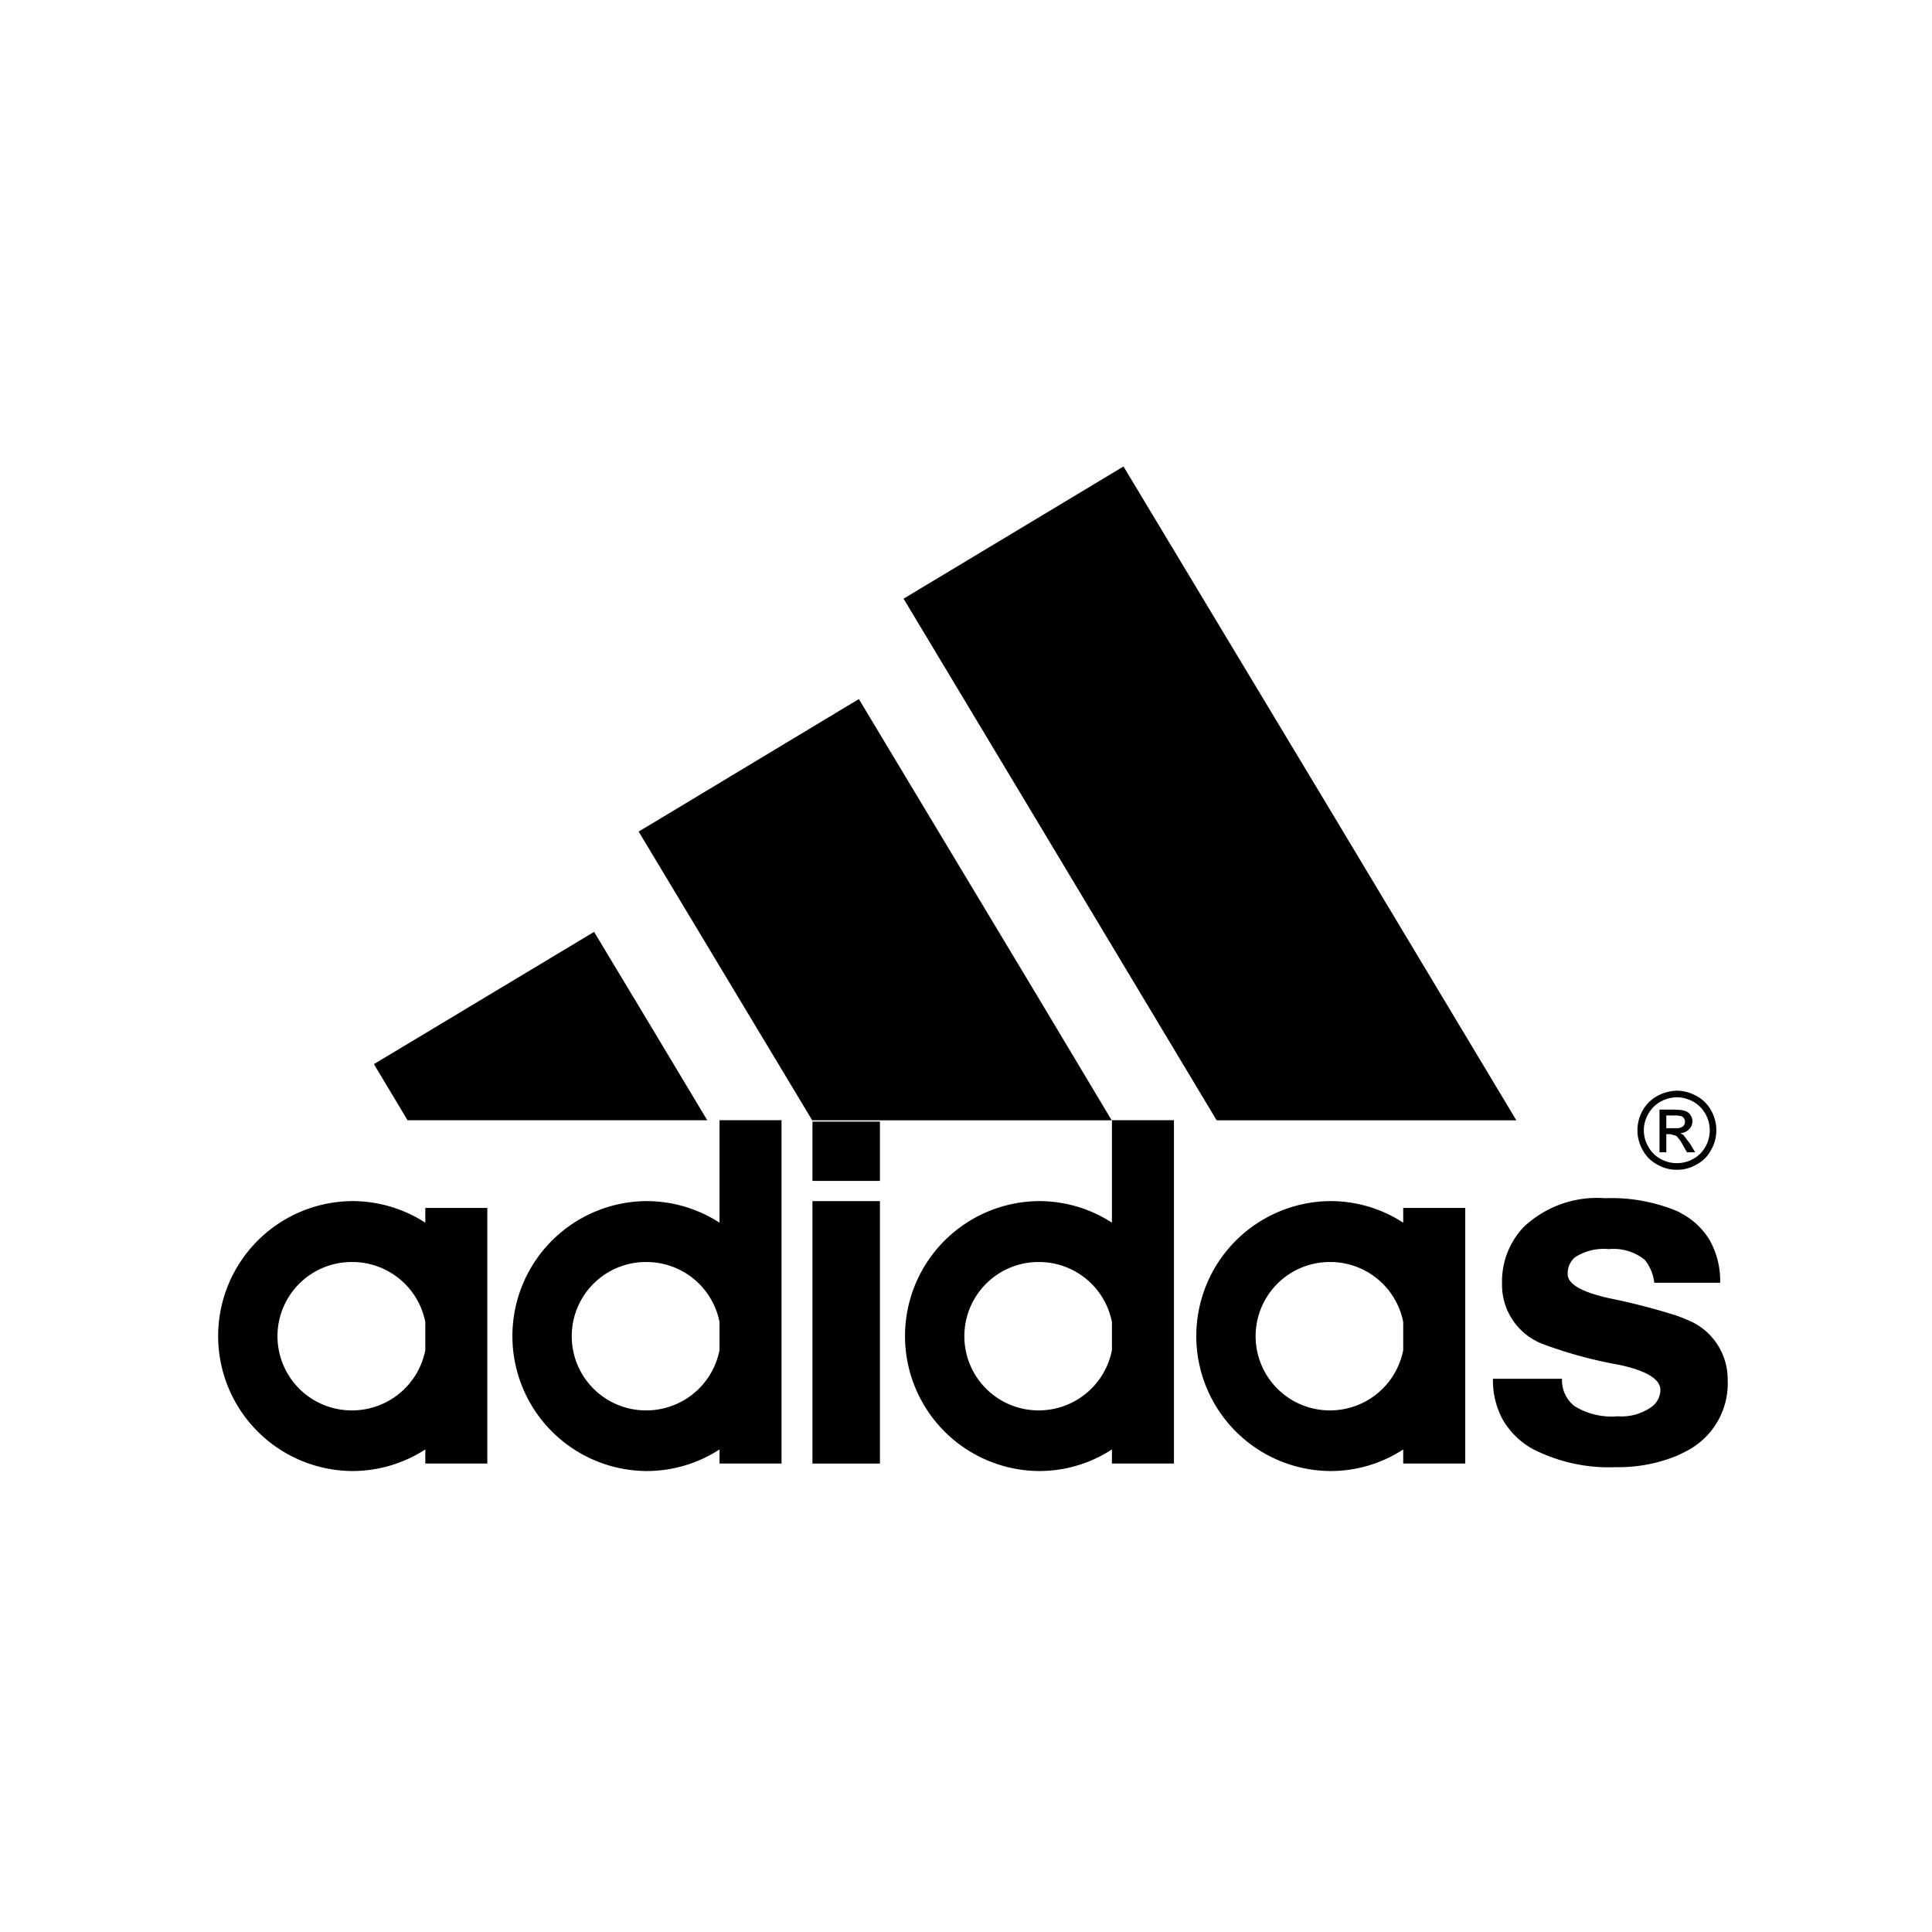
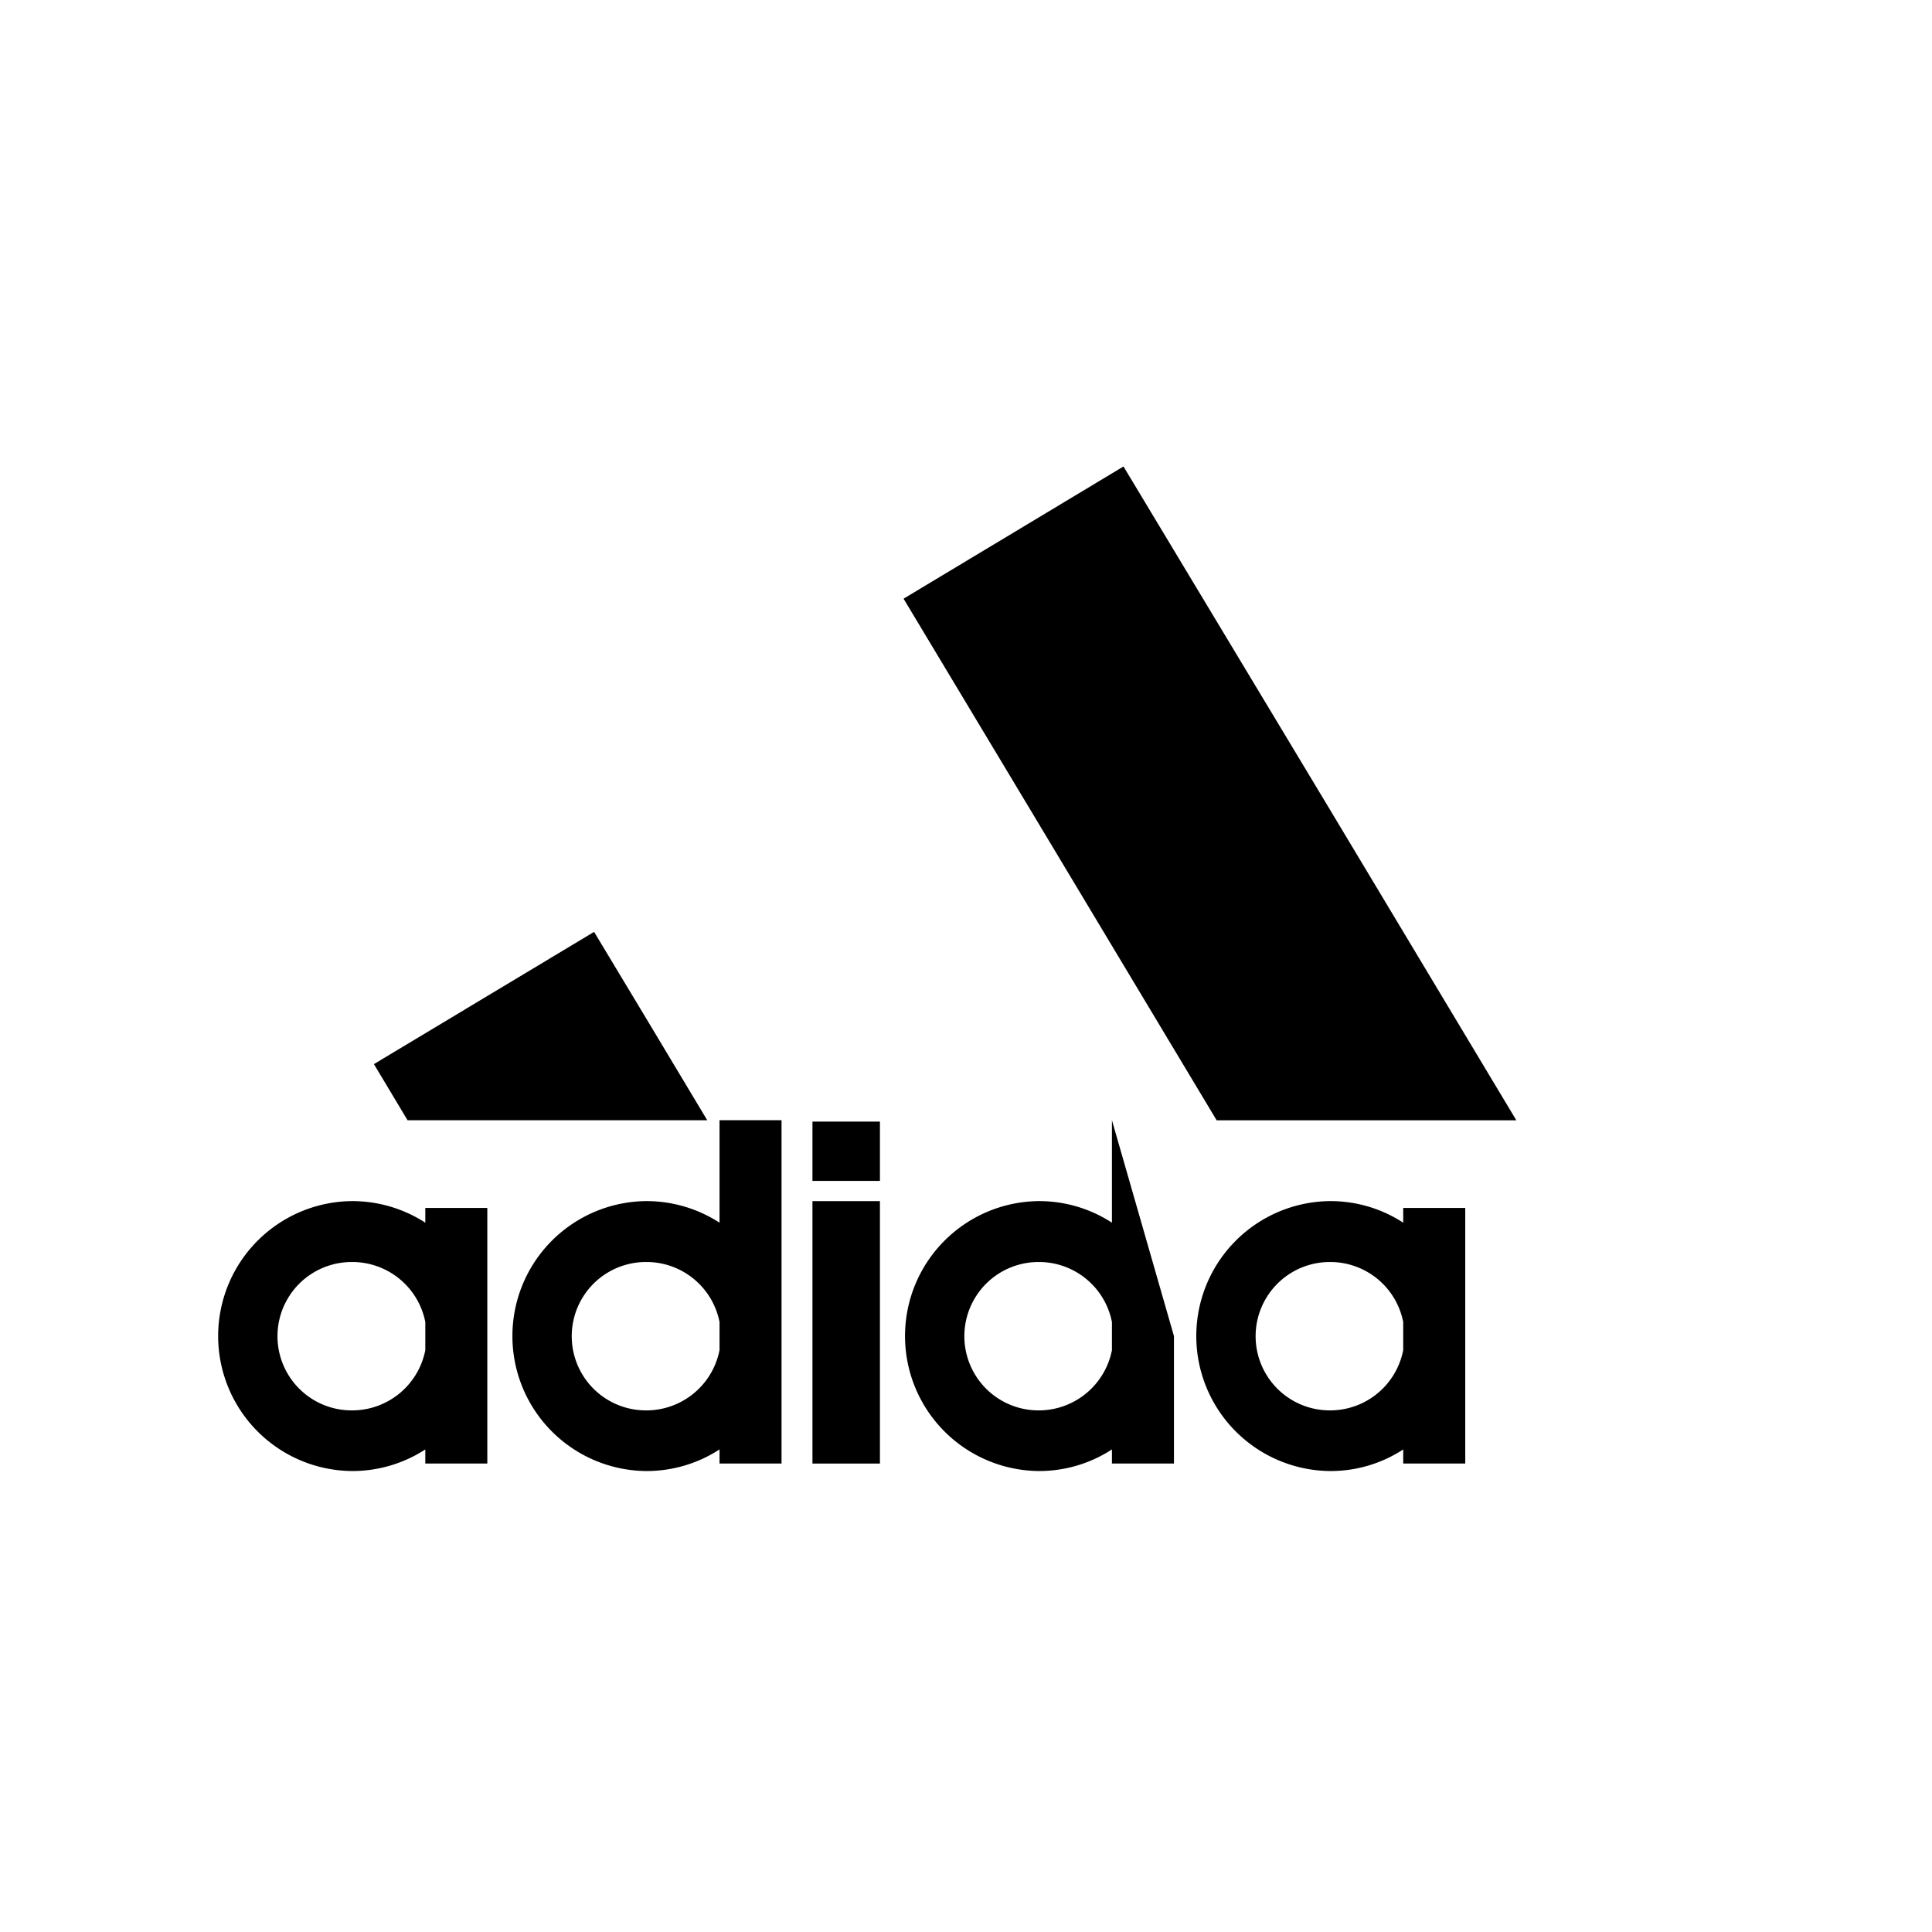
<svg xmlns="http://www.w3.org/2000/svg" width="124.29" height="124.29">
  <defs>
    <style>.a{fill:none;fill-rule:evenodd}</style>
  </defs>
  <path d="M0 0h124.29v124.29H0z" class="a" />
  <g transform="translate(14 30)">
-     <path d="M96.662 52.522h-4.239a2.837 2.837 0 0 0-.615-1.477 3.187 3.187 0 0 0-2.295-.687 3.426 3.426 0 0 0-2.191.526 1.359 1.359 0 0 0-.469 1.082c0 .642.893 1.155 2.66 1.549a42.133 42.133 0 0 1 4.356 1.125c.234.088.438.161.585.234a4.1 4.1 0 0 1 2.69 3.86 4.891 4.891 0 0 1-2.617 4.6c-.22.118-.424.22-.658.322a9.9 9.9 0 0 1-3.917.73 10.747 10.747 0 0 1-5.35-1.17 5.051 5.051 0 0 1-1.919-1.875 5.273 5.273 0 0 1-.638-2.641h4.443a2.1 2.1 0 0 0 .819 1.769 4.562 4.562 0 0 0 2.762.644 3.332 3.332 0 0 0 2.193-.614 1.37 1.37 0 0 0 .555-1.082c0-.687-.875-1.227-2.617-1.607a28.49 28.49 0 0 1-4.911-1.331 4.074 4.074 0 0 1-2.66-3.9 5.1 5.1 0 0 1 1.388-3.638 6.877 6.877 0 0 1 5.248-1.857 10.968 10.968 0 0 1 4.6.819 1.6 1.6 0 0 1 .278.147 4.629 4.629 0 0 1 1.882 1.8 5.357 5.357 0 0 1 .637 2.672z" />
-     <path d="M94.396 42.17a.347.347 0 0 0-.059-.22.315.315 0 0 0-.189-.145 2.131 2.131 0 0 0-.279-.045h-.671v.819h.671a.623.623 0 0 0 .395-.116.369.369 0 0 0 .132-.293zm.351-.439a.642.642 0 0 1 .131.395.712.712 0 0 1-.22.526.844.844 0 0 1-.569.249.735.735 0 0 1 .233.146l.409.542.322.54h-.526l-.249-.438a2.476 2.476 0 0 0-.409-.585.189.189 0 0 0-.059-.044l-.349-.1h-.263v1.168h-.439v-2.747h.95c.059 0 .118.014.161.014a1.58 1.58 0 0 1 .527.073.637.637 0 0 1 .355.261z" />
-     <path d="M95.991 42.724a2.121 2.121 0 0 0-.279-1.068 2.061 2.061 0 0 0-.789-.789 2.261 2.261 0 0 0-1.039-.277h-.014a2.252 2.252 0 0 0-1.036.277 2.051 2.051 0 0 0-.791.789 2.074 2.074 0 0 0 0 2.12 1.978 1.978 0 0 0 .775.773 2.094 2.094 0 0 0 1.052.279h.014a2.106 2.106 0 0 0 1.054-.279 1.966 1.966 0 0 0 .774-.773 2.109 2.109 0 0 0 .279-1.052zm.424 0a2.5 2.5 0 0 1-.337 1.257 2.214 2.214 0 0 1-.935.935 2.448 2.448 0 0 1-1.259.338h-.014a2.441 2.441 0 0 1-1.256-.338 2.213 2.213 0 0 1-.936-.935 2.5 2.5 0 0 1-.336-1.257 2.531 2.531 0 0 1 .336-1.287 2.351 2.351 0 0 1 .95-.935 2.763 2.763 0 0 1 1.242-.336h.014a2.6 2.6 0 0 1 1.243.336 2.251 2.251 0 0 1 .95.935 2.535 2.535 0 0 1 .338 1.287z" />
    <path d="M71.55 22.071l12 20H64.27l-11.46-19.1-8.682-14.456 8.682-5.218L58.276.009z" />
    <path d="M80.263 55.953v8.2h-3.991v-.907a8.538 8.538 0 0 1-4.677 1.389h-.045a8.683 8.683 0 0 1 0-17.365h.045a8.555 8.555 0 0 1 4.677 1.388v-.95h3.991zm-3.991.907v-1.812a4.782 4.782 0 0 0-4.677-3.86h-.045a4.773 4.773 0 0 0 0 9.546h.045a4.794 4.794 0 0 0 4.677-3.874z" />
-     <path d="M61.523 55.953v8.2h-3.99v-.907a8.575 8.575 0 0 1-4.678 1.389h-.043a8.683 8.683 0 0 1 0-17.365h.043a8.591 8.591 0 0 1 4.678 1.388v-6.593h3.99zm-3.99.907v-1.812a4.783 4.783 0 0 0-4.678-3.86h-.043a4.773 4.773 0 0 0 0 9.546h.043a4.8 4.8 0 0 0 4.678-3.874z" />
-     <path d="M52.812 34.207l4.706 7.865H38.252l-10.7-17.8-.467-.776.467-.277 13.7-8.246z" />
+     <path d="M61.523 55.953v8.2h-3.99v-.907a8.575 8.575 0 0 1-4.678 1.389h-.043a8.683 8.683 0 0 1 0-17.365h.043a8.591 8.591 0 0 1 4.678 1.388v-6.593zm-3.99.907v-1.812a4.783 4.783 0 0 0-4.678-3.86h-.043a4.773 4.773 0 0 0 0 9.546h.043a4.8 4.8 0 0 0 4.678-3.874z" />
    <path transform="translate(38.267 47.271)" d="M0 0H4.341V16.883H0z" />
    <path transform="translate(38.267 42.155)" d="M0 0H4.341V3.815H0z" />
    <path d="M36.278 55.953v8.2h-3.989v-.907a8.619 8.619 0 0 1-4.692 1.389h-.043a8.683 8.683 0 0 1 0-17.365h.043a8.636 8.636 0 0 1 4.692 1.388v-6.593h3.989zm-3.989.907v-1.812a4.786 4.786 0 0 0-4.692-3.86h-.043a4.773 4.773 0 0 0 0 9.546h.043a4.8 4.8 0 0 0 4.691-3.874z" />
    <path d="M27.553 35.489l3.946 6.579h-19.28l-2.164-3.611 14.164-8.507z" />
    <path d="M17.35 55.953v8.2h-3.989v-.907a8.628 8.628 0 0 1-4.692 1.389h-.045a8.683 8.683 0 0 1 0-17.365h.045a8.645 8.645 0 0 1 4.692 1.388v-.95h3.989zm-3.989.907v-1.812a4.786 4.786 0 0 0-4.692-3.86h-.045a4.773 4.773 0 0 0 0 9.546h.045a4.8 4.8 0 0 0 4.692-3.874z" />
  </g>
</svg>